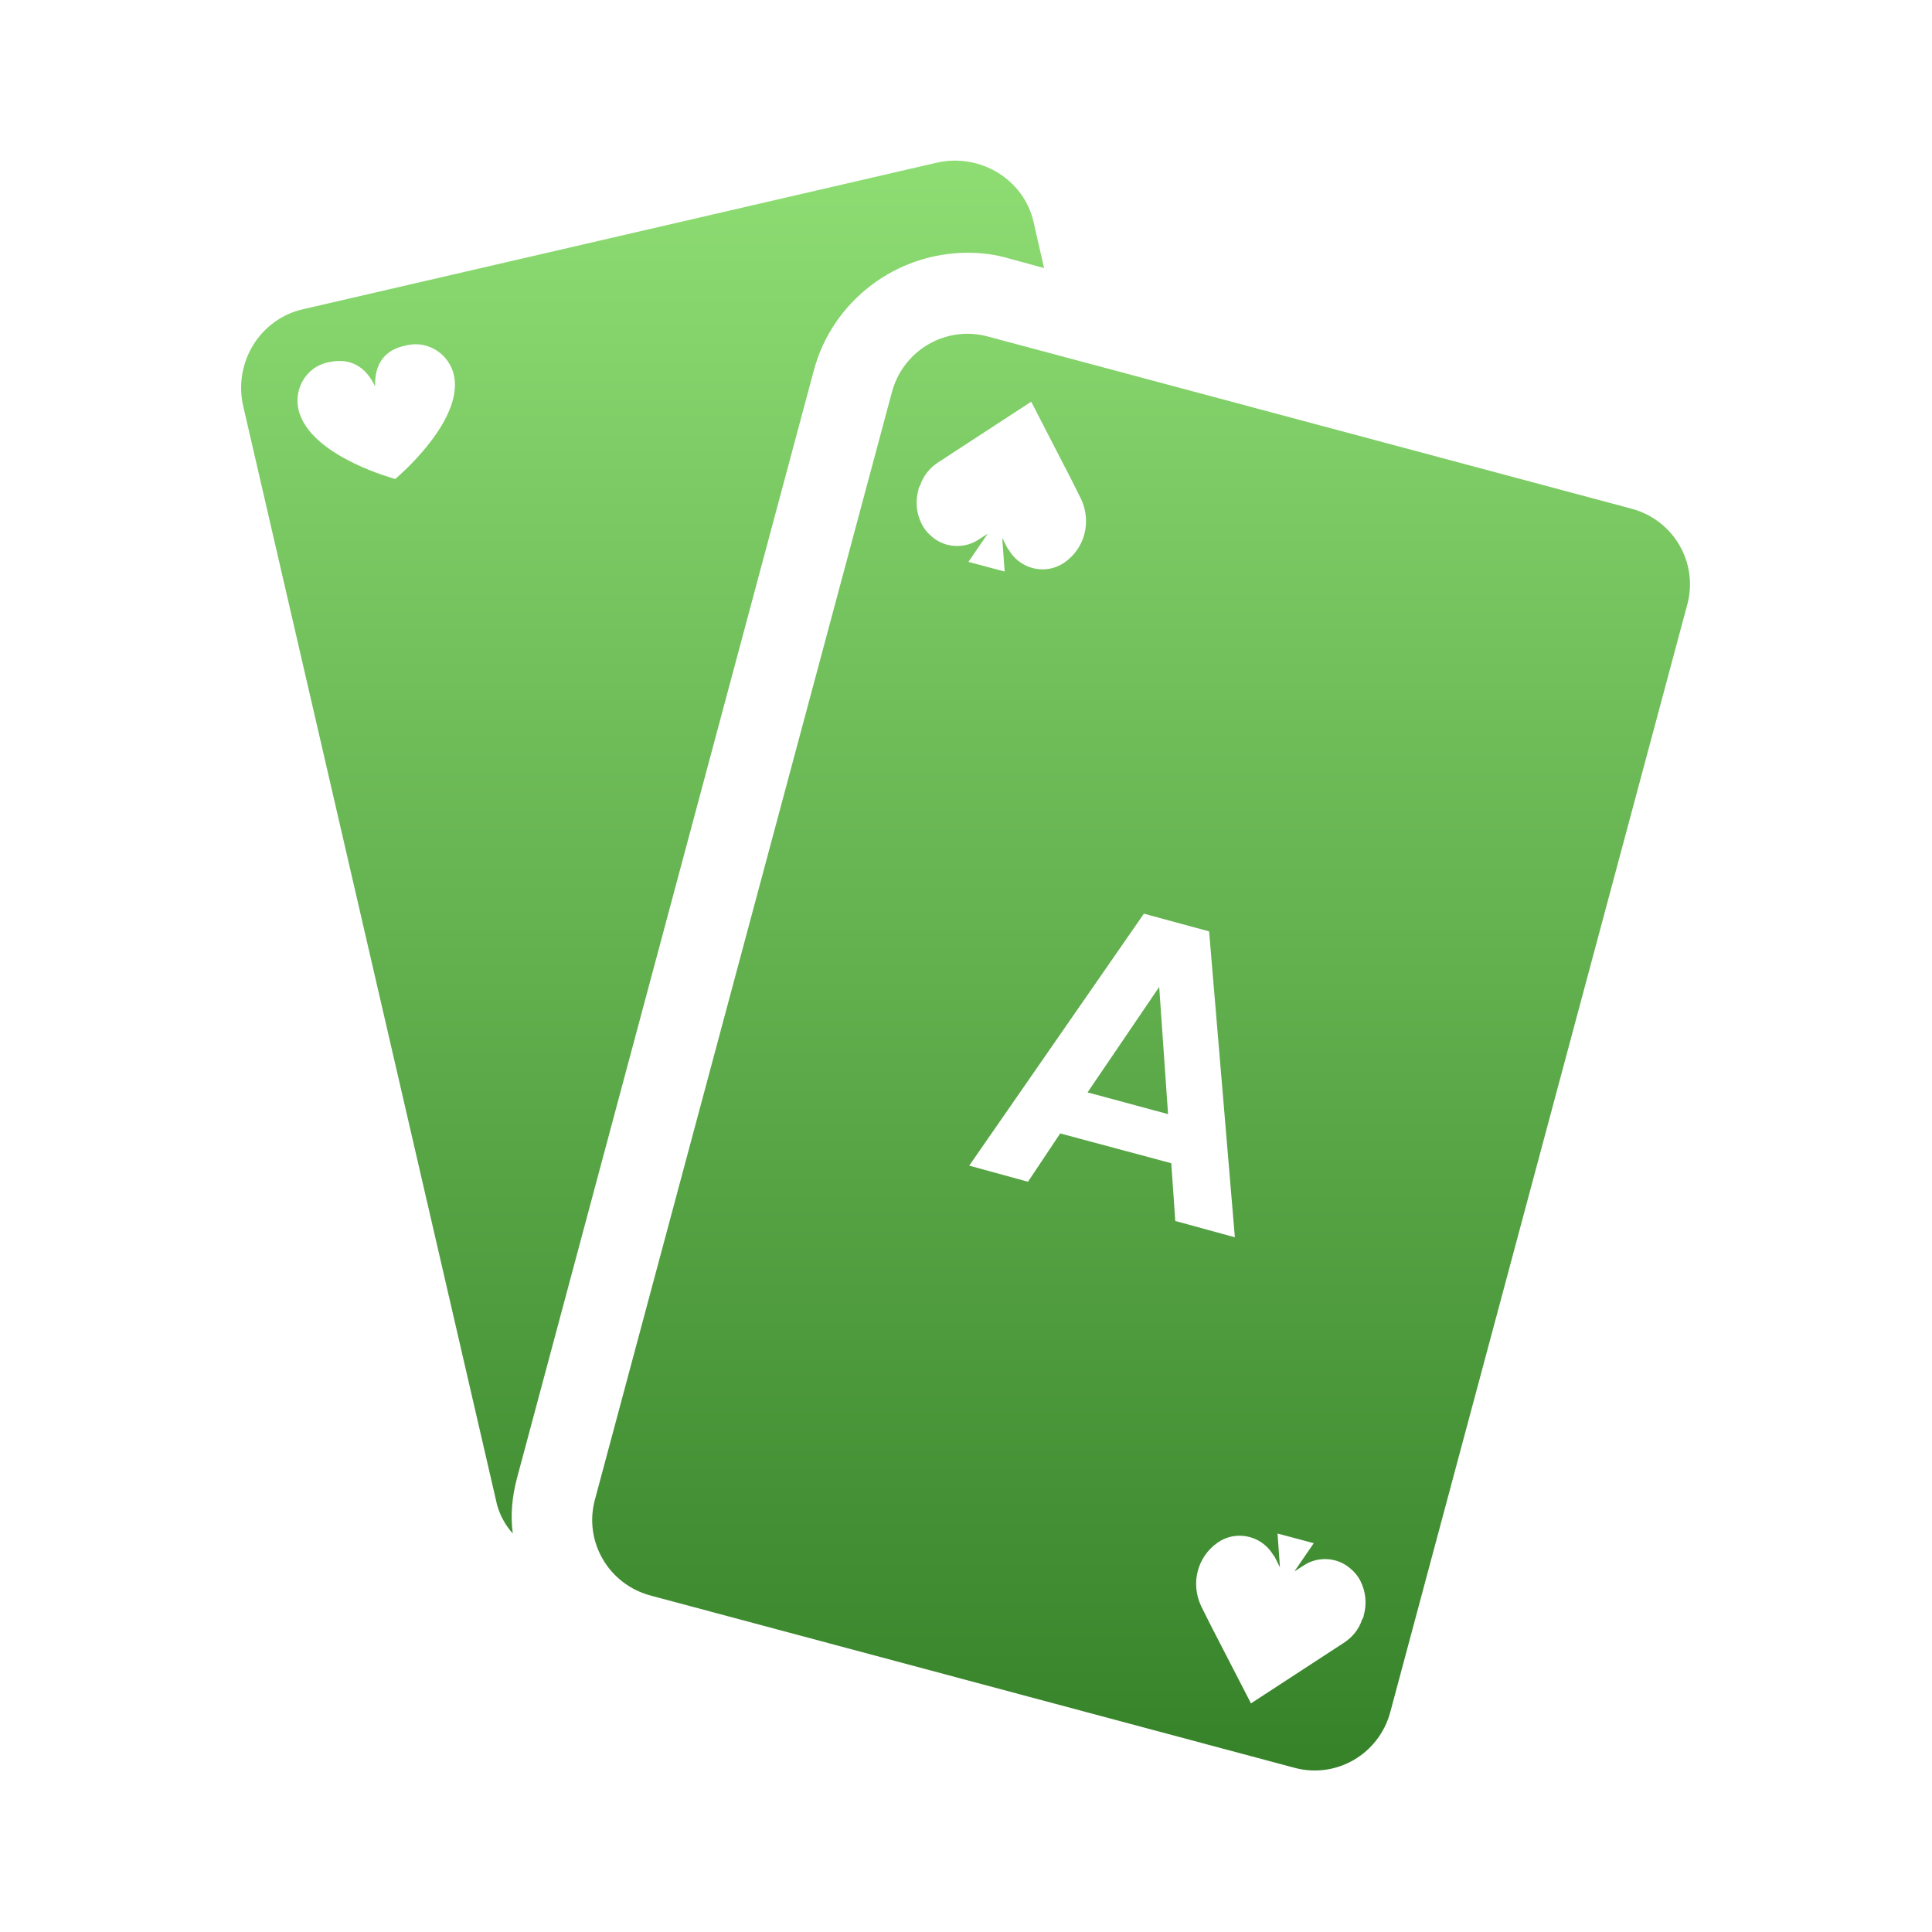
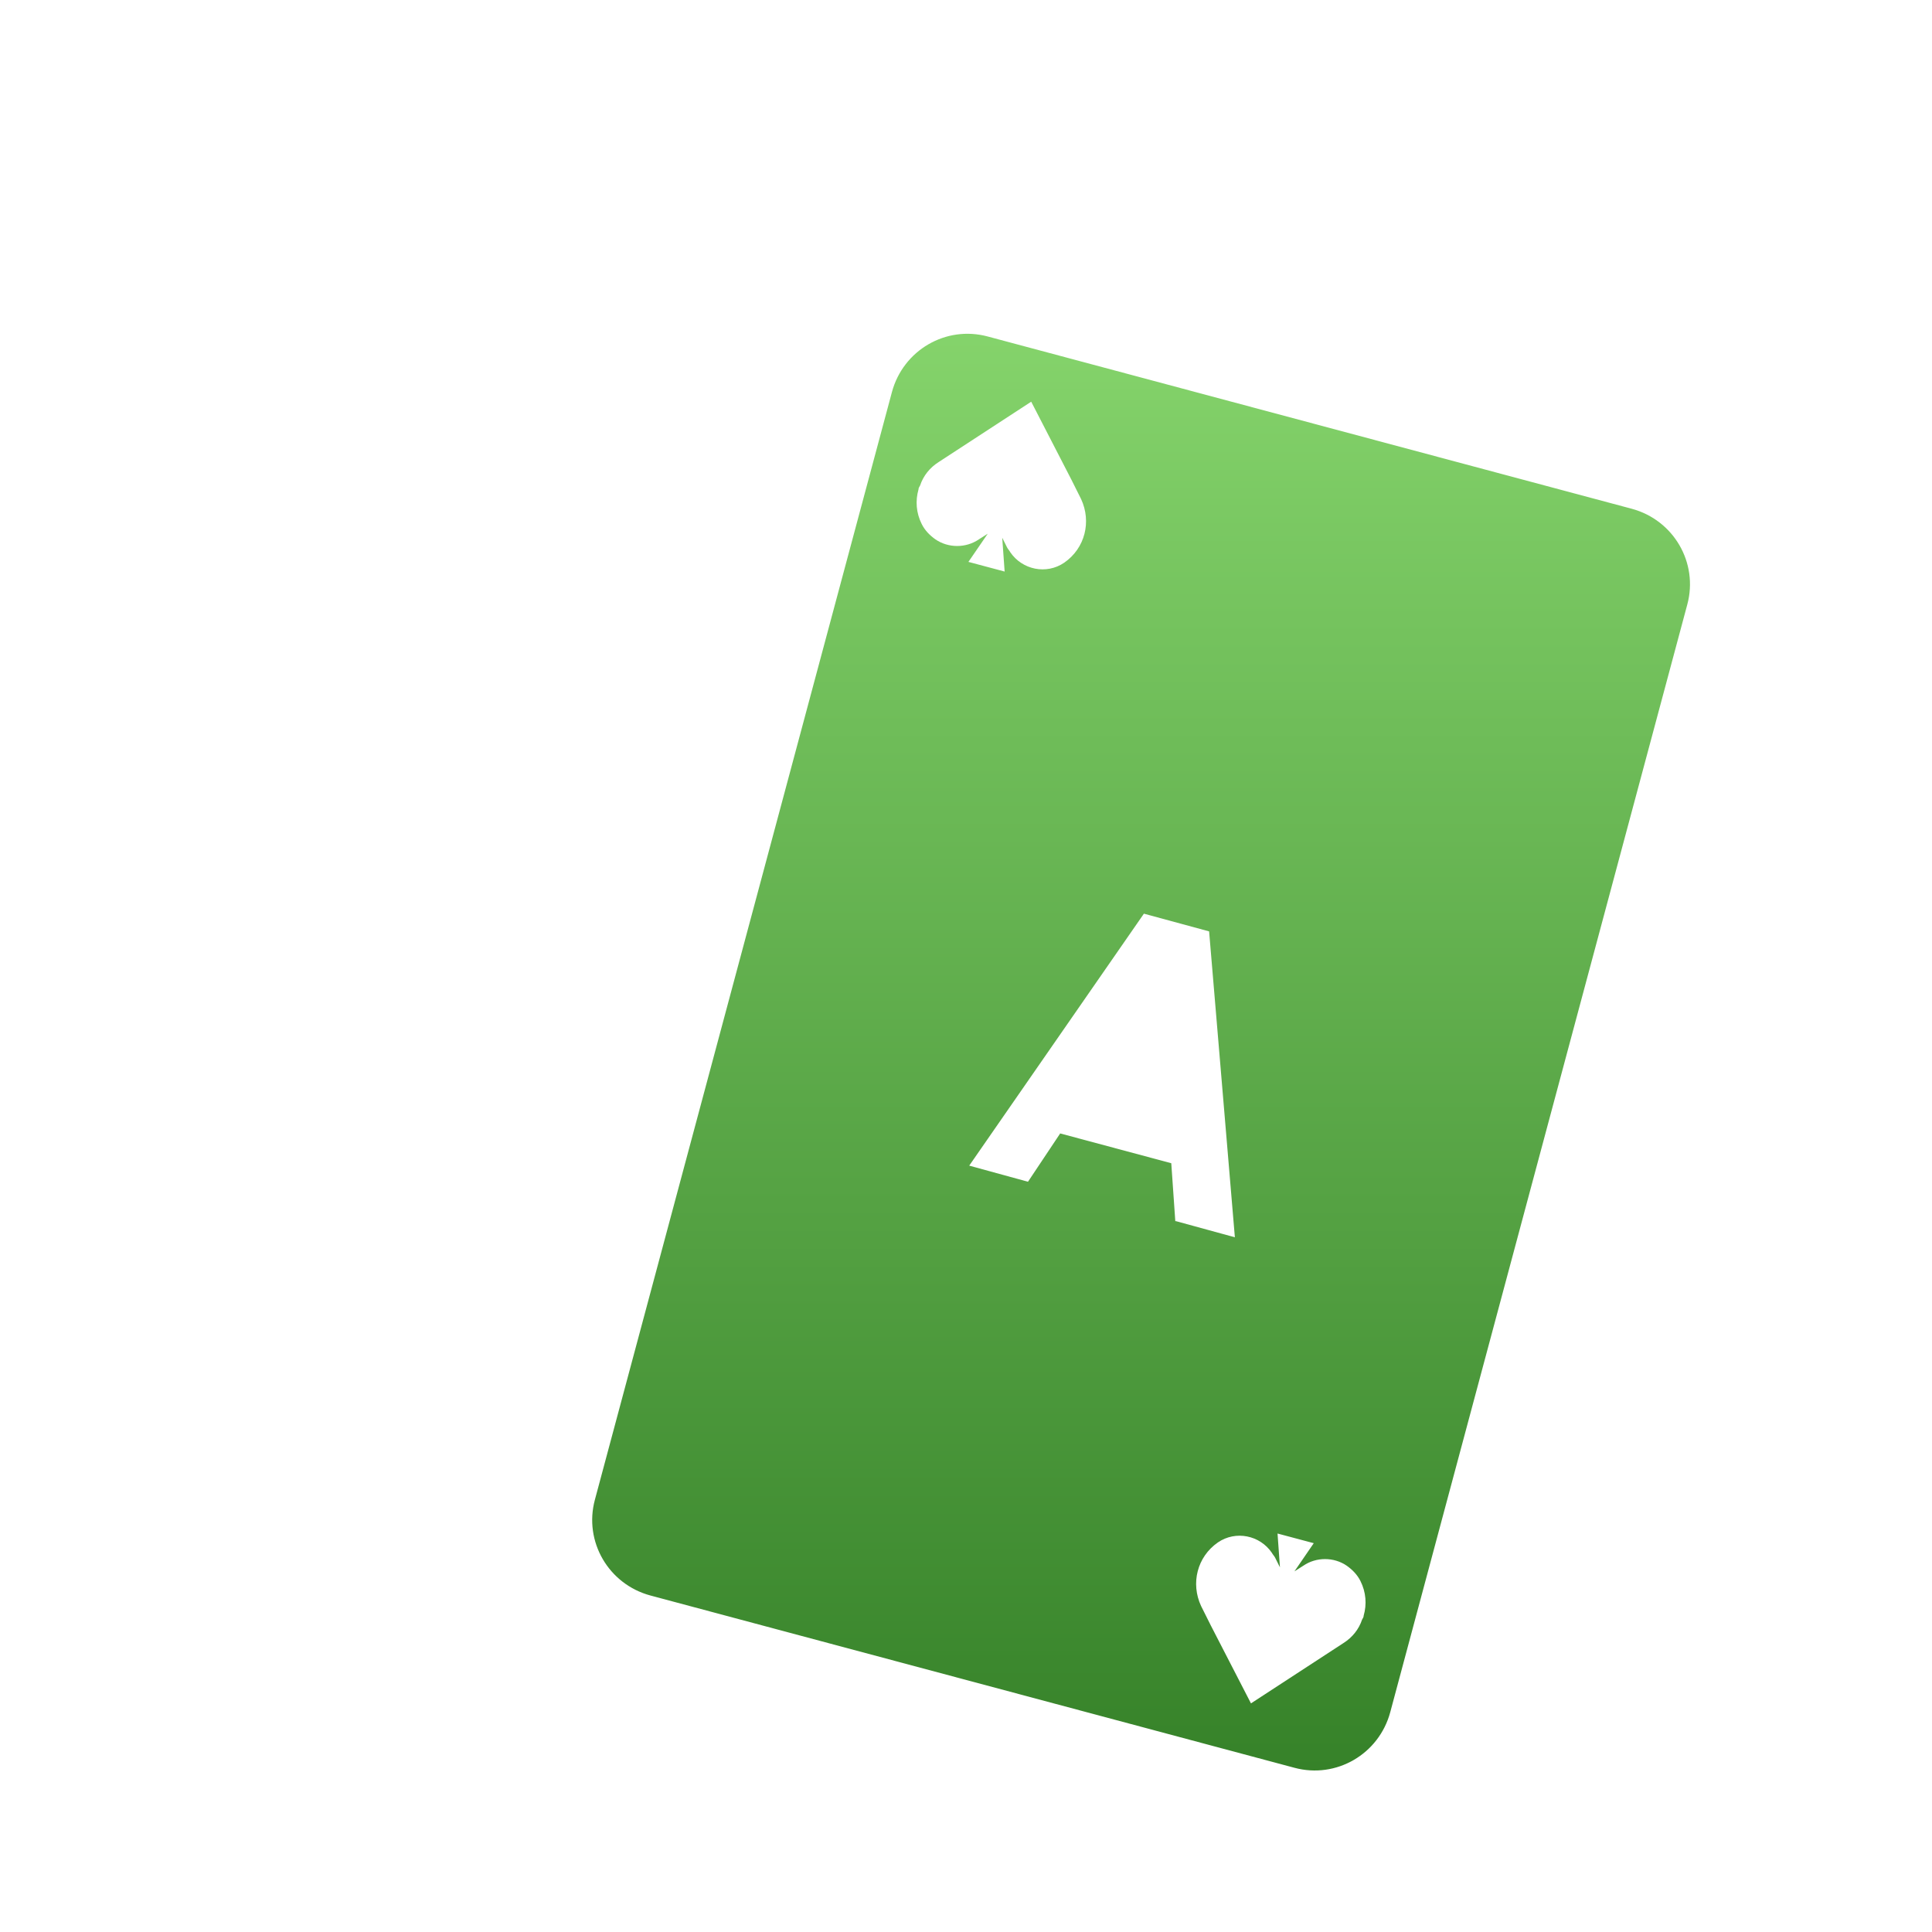
<svg xmlns="http://www.w3.org/2000/svg" width="24" height="24" viewBox="0 0 24 24" fill="none">
-   <path d="M12.84 2.76C12.72 2.23 12.18 1.9 11.64 2.02L3.77 3.84C3.23 3.96 2.9 4.5 3.02 5.04L6.16 18.63C6.19 18.79 6.27 18.94 6.37 19.05C6.34 18.83 6.36 18.6 6.42 18.37L10.11 4.6C10.34 3.74 11.13 3.14 12.02 3.14C12.19 3.14 12.36 3.16 12.53 3.21L12.97 3.33C12.92 3.12 12.88 2.93 12.84 2.76ZM4.91 5.95C4.91 5.95 3.93 5.69 3.73 5.16C3.62 4.88 3.78 4.56 4.08 4.5C4.35 4.44 4.54 4.55 4.66 4.8C4.65 4.52 4.78 4.34 5.05 4.29C5.34 4.22 5.63 4.43 5.65 4.74C5.69 5.3 4.91 5.95 4.91 5.95Z" fill="url(#paint0_linear_2460_179909)" />
-   <path d="M13.51 13.57L14.51 13.84L14.4 12.26L13.51 13.57Z" fill="url(#paint1_linear_2460_179909)" />
  <path d="M11.08 4.87L7.39 18.63C7.25 19.15 7.56 19.68 8.08 19.82L16.08 21.96C16.6 22.1 17.13 21.79 17.27 21.27L20.96 7.51C21.1 6.99 20.79 6.46 20.27 6.32L12.27 4.18C11.75 4.04 11.22 4.35 11.08 4.87ZM13.22 6.99C13 7.14 12.7 7.08 12.55 6.86C12.54 6.84 12.52 6.82 12.51 6.8L12.45 6.68L12.48 7.1L12.03 6.98L12.27 6.63L12.16 6.7C12 6.81 11.78 6.81 11.62 6.7C11.55 6.65 11.49 6.59 11.45 6.51C11.38 6.37 11.37 6.22 11.41 6.08C11.41 6.06 11.42 6.05 11.43 6.03C11.47 5.91 11.55 5.81 11.66 5.74L12.81 4.99L13.31 5.96L13.43 6.2C13.56 6.48 13.48 6.81 13.22 6.99ZM14.6 15.17L14.55 14.45L13.17 14.08L12.77 14.68L12.04 14.48L14.21 11.35L15.02 11.57L15.34 15.37L14.61 15.17H14.6ZM16.94 20.07C16.94 20.09 16.93 20.1 16.92 20.12C16.88 20.24 16.8 20.34 16.69 20.41L15.54 21.16L15.04 20.19L14.92 19.95C14.79 19.67 14.87 19.34 15.13 19.16C15.35 19.01 15.65 19.07 15.8 19.29C15.81 19.31 15.83 19.33 15.84 19.35L15.9 19.47L15.87 19.05L16.32 19.17L16.08 19.52L16.19 19.45C16.35 19.34 16.57 19.34 16.73 19.45C16.8 19.5 16.86 19.56 16.9 19.64C16.97 19.78 16.98 19.93 16.94 20.07Z" fill="url(#paint2_linear_2460_179909)" />
  <defs>
    <linearGradient id="paint0_linear_2460_179909" x1="11.995" y1="1.995" x2="11.995" y2="21.994" gradientUnits="userSpaceOnUse">
      <stop stop-color="#8EDD73" />
      <stop offset="1" stop-color="#368229" />
    </linearGradient>
    <linearGradient id="paint1_linear_2460_179909" x1="11.995" y1="1.995" x2="11.995" y2="21.994" gradientUnits="userSpaceOnUse">
      <stop stop-color="#8EDD73" />
      <stop offset="1" stop-color="#368229" />
    </linearGradient>
    <linearGradient id="paint2_linear_2460_179909" x1="11.995" y1="1.995" x2="11.995" y2="21.994" gradientUnits="userSpaceOnUse">
      <stop stop-color="#8EDD73" />
      <stop offset="1" stop-color="#368229" />
    </linearGradient>
  </defs>
</svg>